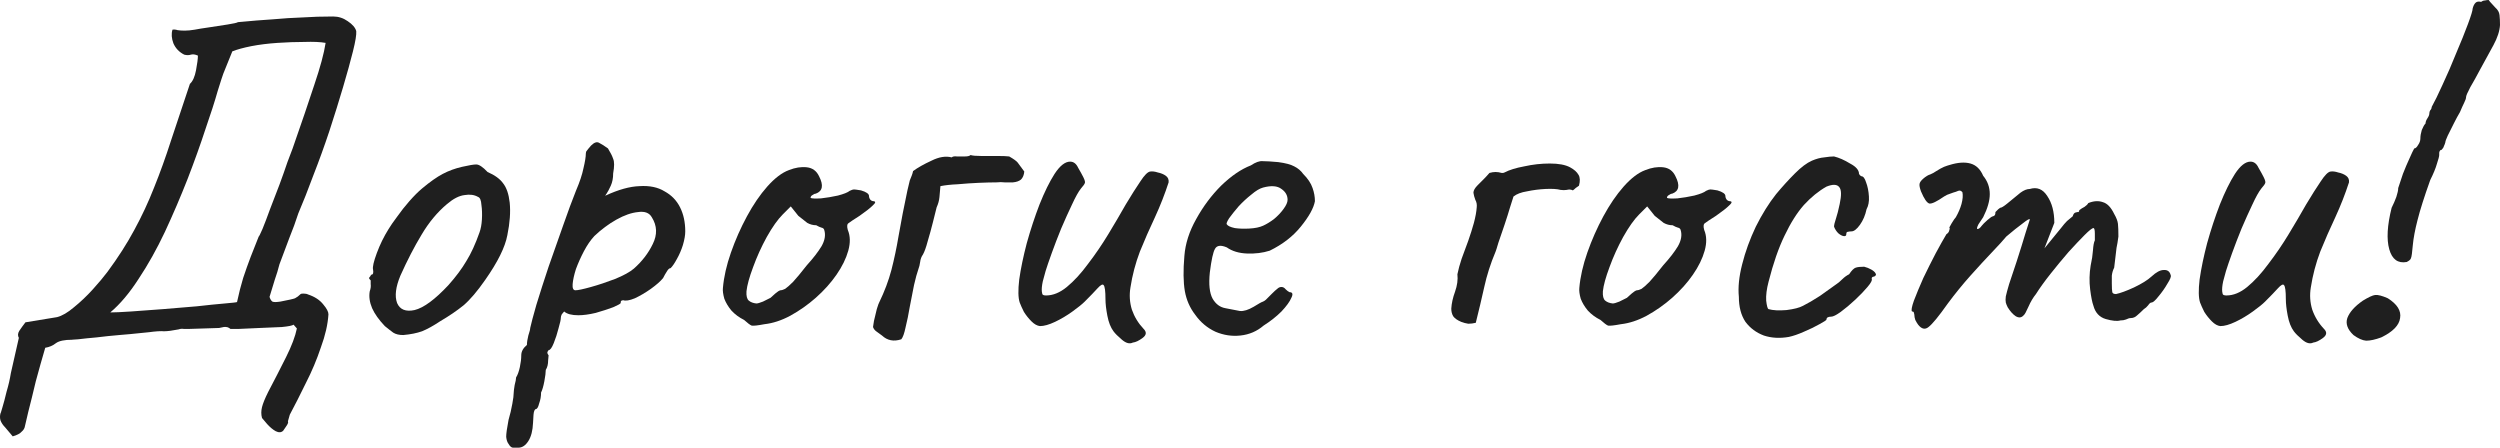
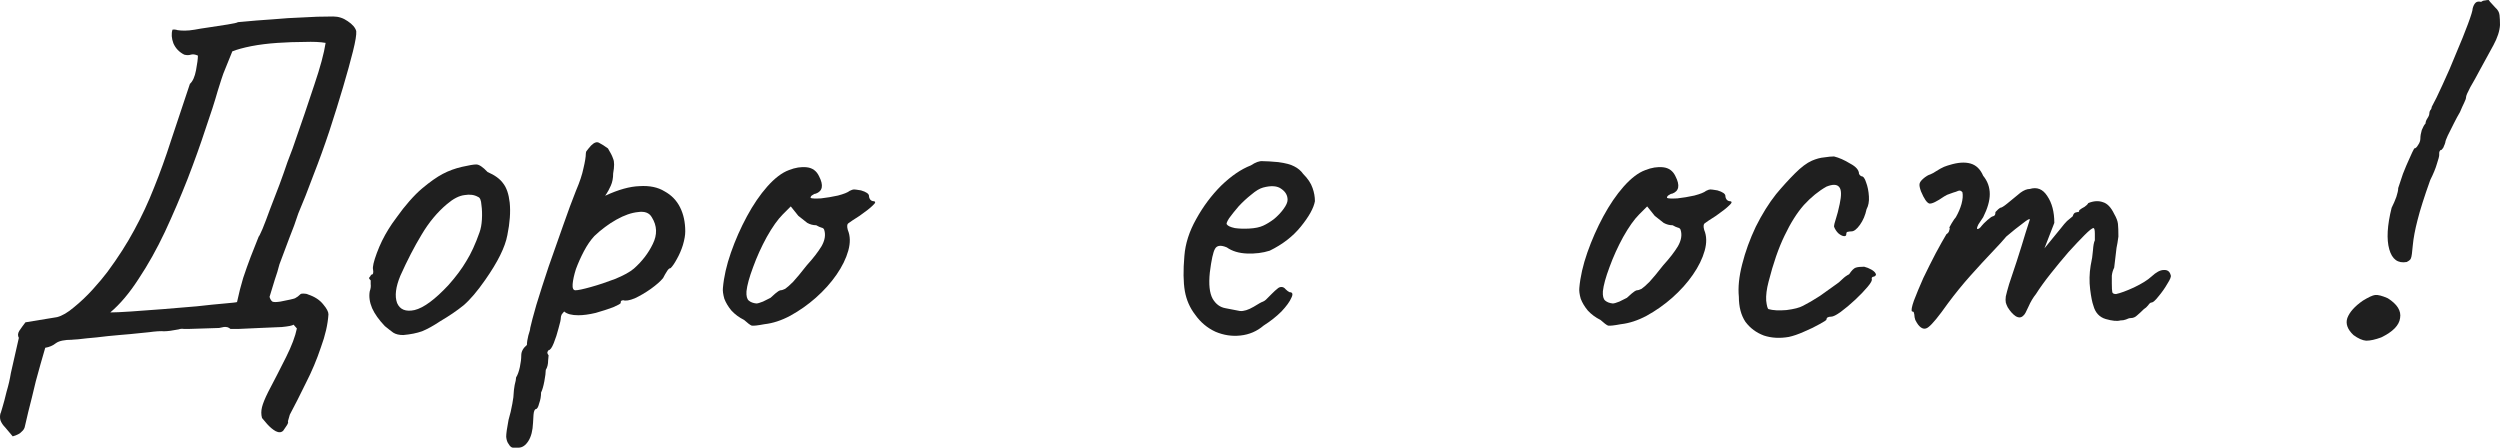
<svg xmlns="http://www.w3.org/2000/svg" viewBox="0 0 169.769 30.403" fill="none">
  <path d="M0.864 29.632C0.672 29.397 0.501 29.195 0.352 29.024C0.203 28.875 0.096 28.715 0.032 28.544C-0.011 28.395 -0.011 28.235 0.032 28.064C0.032 28.107 0.075 27.979 0.16 27.68C0.245 27.403 0.341 27.04 0.448 26.592C0.576 26.165 0.672 25.749 0.736 25.344L1.28 22.944C1.195 22.795 1.205 22.635 1.312 22.464C1.44 22.272 1.579 22.08 1.728 21.888L3.872 21.536C4.213 21.451 4.597 21.227 5.024 20.864C5.472 20.501 5.899 20.096 6.304 19.648C6.709 19.2 7.04 18.805 7.296 18.464C8.021 17.483 8.629 16.533 9.12 15.616C9.632 14.677 10.08 13.717 10.464 12.736C10.869 11.733 11.253 10.667 11.616 9.536C12 8.384 12.427 7.104 12.896 5.696C13.088 5.525 13.227 5.216 13.312 4.768C13.397 4.32 13.44 3.989 13.44 3.776C13.248 3.691 13.088 3.669 12.96 3.712C12.832 3.755 12.683 3.755 12.512 3.712C12.171 3.541 11.925 3.285 11.776 2.944C11.648 2.603 11.627 2.293 11.712 2.016C11.819 1.995 11.936 2.005 12.064 2.048C12.192 2.069 12.352 2.08 12.544 2.08C12.736 2.08 12.96 2.059 13.216 2.016C13.429 1.973 13.76 1.92 14.208 1.856C14.656 1.792 15.072 1.728 15.456 1.664C15.861 1.6 16.096 1.547 16.16 1.504C17.056 1.419 17.845 1.355 18.528 1.312C19.232 1.248 19.904 1.205 20.544 1.184C21.184 1.141 21.877 1.12 22.624 1.12C22.987 1.12 23.317 1.227 23.616 1.44C23.936 1.653 24.128 1.877 24.192 2.112C24.213 2.347 24.139 2.805 23.968 3.488C23.797 4.171 23.573 4.981 23.296 5.92C23.019 6.859 22.709 7.851 22.368 8.896C22.027 9.92 21.664 10.923 21.28 11.904C20.917 12.885 20.576 13.749 20.256 14.496C20.085 15.029 19.883 15.584 19.648 16.16C19.435 16.736 19.211 17.333 18.976 17.952C18.891 18.293 18.784 18.645 18.656 19.008C18.549 19.349 18.432 19.733 18.304 20.16C18.347 20.309 18.411 20.416 18.496 20.48C18.581 20.523 18.763 20.523 19.04 20.48C19.595 20.373 19.925 20.299 20.032 20.256C20.16 20.192 20.288 20.096 20.416 19.968C20.437 19.947 20.501 19.936 20.608 19.936C20.736 19.936 20.843 19.957 20.928 20C21.376 20.149 21.717 20.373 21.952 20.672C22.187 20.949 22.304 21.173 22.304 21.344C22.261 22.027 22.091 22.773 21.792 23.584C21.515 24.416 21.173 25.227 20.768 26.016C20.384 26.805 20.021 27.52 19.68 28.16C19.595 28.437 19.552 28.587 19.552 28.608C19.573 28.651 19.573 28.693 19.552 28.736C19.552 28.779 19.445 28.949 19.232 29.248C19.104 29.376 18.933 29.387 18.72 29.28C18.528 29.173 18.336 29.013 18.144 28.8C17.973 28.608 17.856 28.469 17.792 28.384C17.728 28.149 17.728 27.904 17.792 27.648C17.856 27.392 17.995 27.051 18.208 26.624C18.635 25.813 19.04 25.024 19.424 24.256C19.808 23.488 20.053 22.837 20.16 22.304L19.936 22.048C19.851 22.112 19.584 22.165 19.136 22.208C18.688 22.229 18.187 22.251 17.632 22.272C17.099 22.293 16.629 22.315 16.224 22.336C15.84 22.336 15.648 22.336 15.648 22.336C15.541 22.251 15.445 22.208 15.36 22.208C15.296 22.187 15.136 22.208 14.88 22.272L12.864 22.336C12.715 22.336 12.587 22.336 12.48 22.336C12.373 22.315 12.256 22.325 12.128 22.368C11.701 22.453 11.371 22.496 11.136 22.496C10.923 22.475 10.581 22.496 10.112 22.56C10.069 22.56 9.856 22.581 9.472 22.624C9.088 22.667 8.629 22.709 8.096 22.752C7.584 22.795 7.072 22.848 6.56 22.912C6.069 22.955 5.653 22.997 5.312 23.04C4.992 23.061 4.853 23.072 4.896 23.072C4.384 23.072 4.021 23.147 3.808 23.296C3.595 23.467 3.349 23.573 3.072 23.616C2.859 24.341 2.645 25.099 2.432 25.888C2.24 26.699 2.069 27.392 1.92 27.968C1.792 28.544 1.717 28.864 1.696 28.928C1.675 29.077 1.6 29.205 1.472 29.312C1.365 29.44 1.163 29.547 0.864 29.632ZM7.488 21.216C7.787 21.216 8.256 21.195 8.896 21.152C9.557 21.109 10.283 21.056 11.072 20.992C11.883 20.928 12.651 20.864 13.376 20.8C14.123 20.715 14.752 20.651 15.264 20.608C15.776 20.565 16.053 20.533 16.096 20.512C16.224 19.915 16.363 19.371 16.512 18.88C16.683 18.368 16.853 17.888 17.024 17.44C17.216 16.971 17.397 16.512 17.568 16.064C17.589 16.064 17.675 15.893 17.824 15.552C17.973 15.189 18.144 14.741 18.336 14.208C18.549 13.653 18.763 13.099 18.976 12.544C19.189 11.968 19.371 11.456 19.52 11.008C19.691 10.56 19.808 10.251 19.872 10.08C20.469 8.373 20.96 6.933 21.344 5.76C21.749 4.565 22.005 3.616 22.112 2.912C21.749 2.848 21.269 2.827 20.672 2.848C20.096 2.848 19.488 2.869 18.848 2.912C18.208 2.955 17.611 3.029 17.056 3.136C16.523 3.243 16.096 3.36 15.776 3.488L15.168 4.992C15.125 5.099 14.997 5.493 14.784 6.176C14.592 6.859 14.315 7.723 13.952 8.768C13.611 9.813 13.205 10.944 12.736 12.16C12.267 13.355 11.755 14.549 11.2 15.744C10.645 16.917 10.048 17.984 9.408 18.944C8.789 19.904 8.149 20.661 7.488 21.216Z" fill="#1F1F1F" />
  <path d="M27.381 22.752C27.104 22.752 26.88 22.699 26.709 22.592C26.56 22.485 26.368 22.336 26.133 22.144C25.728 21.717 25.44 21.312 25.269 20.928C25.098 20.523 25.045 20.139 25.109 19.776C25.173 19.605 25.194 19.445 25.173 19.296C25.173 19.125 25.173 19.04 25.173 19.04C25.066 18.933 25.034 18.869 25.077 18.848C25.12 18.805 25.162 18.741 25.205 18.656C25.333 18.656 25.376 18.539 25.333 18.304C25.29 18.133 25.376 17.76 25.589 17.184C25.802 16.608 26.069 16.064 26.389 15.552C26.517 15.339 26.709 15.061 26.965 14.72C27.221 14.357 27.498 14.005 27.797 13.664C28.117 13.301 28.405 13.013 28.661 12.8C29.194 12.352 29.664 12.021 30.069 11.808C30.474 11.595 30.912 11.435 31.381 11.328C31.85 11.221 32.17 11.168 32.341 11.168C32.533 11.168 32.789 11.339 33.109 11.68C33.6 11.893 33.952 12.149 34.165 12.448C34.4 12.747 34.549 13.184 34.613 13.76C34.677 14.4 34.624 15.136 34.453 15.968C34.304 16.779 33.802 17.792 32.949 19.008C32.416 19.776 31.925 20.352 31.477 20.736C31.029 21.099 30.496 21.461 29.877 21.824C29.429 22.123 29.024 22.347 28.661 22.496C28.298 22.624 27.872 22.709 27.381 22.752ZM30.453 19.36C30.965 18.784 31.37 18.24 31.669 17.728C31.989 17.216 32.288 16.565 32.565 15.776C32.65 15.541 32.704 15.253 32.725 14.912C32.746 14.549 32.736 14.219 32.693 13.92C32.672 13.6 32.597 13.419 32.469 13.376C32.213 13.227 31.904 13.184 31.541 13.248C31.178 13.291 30.784 13.493 30.357 13.856C29.696 14.411 29.12 15.104 28.629 15.936C28.138 16.747 27.658 17.675 27.189 18.72C26.869 19.488 26.794 20.107 26.965 20.576C27.157 21.024 27.552 21.184 28.149 21.056C28.768 20.907 29.536 20.341 30.453 19.36Z" fill="#1F1F1F" />
  <path d="M35.206 30.4C35.121 30.4 35.014 30.4 34.886 30.4C34.758 30.421 34.641 30.336 34.534 30.144C34.449 30.037 34.396 29.877 34.374 29.664C34.374 29.451 34.427 29.067 34.534 28.512C34.641 28.149 34.726 27.787 34.79 27.424C34.854 27.083 34.886 26.827 34.886 26.656C34.886 26.571 34.908 26.4 34.95 26.144C35.014 25.909 35.046 25.739 35.046 25.632C35.153 25.461 35.238 25.227 35.302 24.928C35.366 24.629 35.398 24.363 35.398 24.128C35.398 23.872 35.526 23.637 35.782 23.424C35.782 23.253 35.814 23.04 35.878 22.784C35.964 22.528 36.006 22.357 36.006 22.272C36.07 21.973 36.209 21.451 36.422 20.704C36.657 19.936 36.934 19.072 37.254 18.112C37.596 17.152 37.926 16.213 38.246 15.296C38.566 14.379 38.854 13.6 39.11 12.96C39.366 12.363 39.537 11.851 39.622 11.424C39.729 10.976 39.782 10.645 39.782 10.432C39.782 10.347 39.804 10.283 39.846 10.24C39.889 10.176 39.985 10.059 40.134 9.888C40.348 9.675 40.529 9.611 40.678 9.696C40.849 9.781 41.052 9.909 41.286 10.08C41.457 10.357 41.574 10.592 41.638 10.784C41.724 10.976 41.724 11.307 41.638 11.776C41.638 12.096 41.585 12.373 41.478 12.608C41.372 12.843 41.276 13.024 41.19 13.152C41.105 13.259 41.084 13.301 41.126 13.28C42.001 12.875 42.769 12.661 43.43 12.64C44.113 12.597 44.678 12.715 45.126 12.992C45.596 13.248 45.948 13.611 46.182 14.08C46.417 14.549 46.534 15.093 46.534 15.712C46.534 15.968 46.481 16.277 46.374 16.64C46.268 16.981 46.129 17.301 45.958 17.6C45.809 17.877 45.67 18.08 45.542 18.208C45.457 18.208 45.372 18.283 45.286 18.432C45.201 18.56 45.116 18.709 45.03 18.88C44.86 19.093 44.582 19.339 44.198 19.616C43.836 19.872 43.473 20.085 43.11 20.256C42.748 20.405 42.481 20.448 42.31 20.384C42.31 20.384 42.278 20.395 42.214 20.416C42.172 20.416 42.15 20.469 42.15 20.576C42.15 20.619 41.98 20.715 41.638 20.864C41.297 20.992 40.902 21.12 40.454 21.248C40.006 21.355 39.612 21.408 39.27 21.408C38.822 21.408 38.502 21.323 38.31 21.152C38.267 21.195 38.214 21.259 38.15 21.344C38.108 21.429 38.086 21.504 38.086 21.568C38.086 21.696 38.033 21.941 37.926 22.304C37.841 22.645 37.734 22.976 37.606 23.296C37.478 23.616 37.361 23.776 37.254 23.776C37.254 23.776 37.233 23.808 37.19 23.872C37.148 23.936 37.169 24.021 37.254 24.128C37.254 24.128 37.244 24.245 37.222 24.48C37.222 24.736 37.169 24.949 37.062 25.12C37.062 25.291 37.03 25.547 36.966 25.888C36.902 26.229 36.828 26.485 36.742 26.656C36.742 26.912 36.7 27.157 36.614 27.392C36.55 27.648 36.476 27.776 36.39 27.776C36.305 27.797 36.251 27.925 36.23 28.16C36.209 28.416 36.198 28.597 36.198 28.704C36.177 29.237 36.07 29.653 35.878 29.952C35.686 30.251 35.462 30.4 35.206 30.4ZM39.078 19.712C39.249 19.712 39.601 19.637 40.134 19.488C40.667 19.339 41.211 19.157 41.766 18.944C42.342 18.709 42.769 18.475 43.046 18.24C43.601 17.749 44.028 17.195 44.326 16.576C44.646 15.936 44.625 15.328 44.262 14.752C44.092 14.453 43.782 14.336 43.334 14.4C42.886 14.443 42.396 14.613 41.862 14.912C41.329 15.211 40.828 15.584 40.358 16.032C40.102 16.309 39.868 16.651 39.654 17.056C39.441 17.461 39.26 17.867 39.11 18.272C38.982 18.677 38.908 19.019 38.886 19.296C38.865 19.573 38.929 19.712 39.078 19.712Z" fill="#1F1F1F" />
  <path d="M51.908 22.016C51.46 22.101 51.172 22.133 51.044 22.112C50.937 22.069 50.767 21.941 50.532 21.728C50.191 21.557 49.903 21.344 49.668 21.088C49.455 20.832 49.295 20.565 49.188 20.288C49.103 19.989 49.071 19.744 49.092 19.552C49.156 18.805 49.337 18.005 49.636 17.152C49.935 16.299 50.297 15.477 50.724 14.688C51.151 13.899 51.609 13.227 52.1 12.672C52.612 12.096 53.103 11.723 53.572 11.552C53.999 11.381 54.404 11.317 54.788 11.36C55.172 11.403 55.449 11.605 55.62 11.968C55.94 12.587 55.865 12.981 55.396 13.152C55.332 13.152 55.257 13.184 55.172 13.248C55.087 13.291 55.044 13.355 55.044 13.44C55.129 13.483 55.364 13.493 55.748 13.472C56.132 13.429 56.516 13.365 56.9 13.28C57.305 13.173 57.572 13.067 57.7 12.96C57.828 12.896 57.924 12.864 57.988 12.864C58.052 12.864 58.212 12.885 58.468 12.928C58.831 13.035 59.012 13.163 59.012 13.312C59.012 13.397 59.044 13.483 59.108 13.568C59.172 13.632 59.247 13.664 59.332 13.664C59.481 13.685 59.46 13.781 59.268 13.952C59.097 14.123 58.799 14.357 58.372 14.656C57.967 14.912 57.711 15.083 57.604 15.168C57.519 15.232 57.508 15.381 57.572 15.616C57.743 16.021 57.753 16.491 57.604 17.024C57.455 17.557 57.188 18.101 56.804 18.656C56.42 19.211 55.951 19.733 55.396 20.224C54.863 20.693 54.287 21.099 53.668 21.44C53.071 21.76 52.484 21.952 51.908 22.016ZM51.364 20.608C51.449 20.608 51.599 20.565 51.812 20.48C52.025 20.373 52.196 20.288 52.324 20.224C52.409 20.139 52.516 20.043 52.644 19.936C52.793 19.808 52.911 19.733 52.996 19.712C53.081 19.712 53.188 19.68 53.316 19.616C53.444 19.531 53.625 19.371 53.86 19.136C54.095 18.88 54.404 18.507 54.788 18.016C55.215 17.547 55.545 17.12 55.78 16.736C56.015 16.331 56.079 15.957 55.972 15.616C55.951 15.531 55.887 15.477 55.78 15.456C55.695 15.435 55.577 15.381 55.428 15.296C55.215 15.296 55.012 15.243 54.82 15.136C54.649 15.008 54.447 14.848 54.212 14.656L53.7 14.016L53.156 14.56C52.815 14.901 52.452 15.413 52.068 16.096C51.705 16.757 51.396 17.44 51.14 18.144C50.884 18.827 50.735 19.371 50.692 19.776C50.671 20.096 50.724 20.309 50.852 20.416C50.98 20.523 51.151 20.587 51.364 20.608Z" fill="#1F1F1F" />
-   <path d="M61.205 23.04C60.693 23.211 60.256 23.125 59.893 22.784C59.786 22.699 59.669 22.613 59.541 22.528C59.413 22.443 59.328 22.336 59.285 22.208C59.285 22.187 59.307 22.048 59.349 21.792C59.413 21.515 59.477 21.248 59.541 20.992C59.627 20.715 59.68 20.565 59.701 20.544C60.064 19.797 60.341 19.061 60.533 18.336C60.725 17.589 60.885 16.832 61.013 16.064C61.099 15.616 61.195 15.093 61.301 14.496C61.429 13.899 61.536 13.376 61.621 12.928C61.728 12.48 61.781 12.256 61.781 12.256C61.824 12.149 61.867 12.043 61.909 11.936C61.952 11.829 61.984 11.723 62.005 11.616C62.325 11.381 62.741 11.147 63.253 10.912C63.765 10.656 64.224 10.581 64.629 10.688C64.693 10.624 64.811 10.603 64.981 10.624C65.173 10.624 65.355 10.624 65.525 10.624C65.717 10.624 65.845 10.592 65.909 10.528C66.037 10.571 66.272 10.592 66.613 10.592C66.976 10.592 67.338 10.592 67.701 10.592C68.085 10.592 68.363 10.603 68.533 10.624C68.832 10.795 69.024 10.933 69.109 11.04C69.195 11.147 69.344 11.349 69.557 11.648C69.536 11.883 69.461 12.064 69.333 12.192C69.205 12.299 69.024 12.363 68.789 12.384C68.576 12.384 68.384 12.384 68.213 12.384C68.064 12.363 67.882 12.363 67.669 12.384C67.349 12.384 66.944 12.395 66.453 12.416C65.984 12.437 65.515 12.469 65.045 12.512C64.576 12.533 64.181 12.576 63.861 12.64C63.84 12.875 63.819 13.12 63.797 13.376C63.776 13.611 63.712 13.845 63.605 14.08C63.541 14.315 63.456 14.656 63.349 15.104C63.243 15.531 63.125 15.957 62.997 16.384C62.891 16.789 62.784 17.088 62.677 17.28C62.571 17.429 62.507 17.6 62.485 17.792C62.464 17.963 62.421 18.133 62.357 18.304C62.272 18.539 62.176 18.891 62.069 19.36C61.984 19.829 61.888 20.32 61.781 20.832C61.696 21.344 61.6 21.813 61.493 22.24C61.408 22.645 61.312 22.912 61.205 23.04Z" fill="#1F1F1F" />
-   <path d="M76.926 23.264C76.713 23.371 76.467 23.307 76.19 23.072C75.913 22.837 75.721 22.645 75.614 22.496C75.422 22.24 75.283 21.888 75.198 21.44C75.113 20.992 75.07 20.619 75.07 20.32C75.07 19.765 75.027 19.445 74.942 19.36C74.878 19.275 74.739 19.349 74.526 19.584C74.334 19.797 74.046 20.096 73.662 20.48C73.491 20.651 73.214 20.875 72.83 21.152C72.446 21.429 72.051 21.664 71.646 21.856C71.241 22.048 70.899 22.144 70.622 22.144C70.43 22.123 70.238 22.016 70.046 21.824C69.854 21.632 69.683 21.419 69.534 21.184C69.406 20.928 69.31 20.715 69.246 20.544C69.139 20.224 69.129 19.701 69.214 18.976C69.321 18.229 69.491 17.408 69.726 16.512C69.982 15.595 70.27 14.72 70.59 13.888C70.931 13.035 71.273 12.341 71.614 11.808C71.977 11.253 72.329 10.976 72.67 10.976C72.905 10.976 73.086 11.115 73.214 11.392C73.363 11.648 73.481 11.861 73.566 12.032C73.673 12.245 73.705 12.384 73.662 12.448C73.641 12.512 73.555 12.629 73.406 12.8C73.235 13.013 73.033 13.376 72.798 13.888C72.563 14.379 72.318 14.923 72.062 15.52C71.827 16.096 71.614 16.651 71.422 17.184C71.23 17.717 71.091 18.123 71.006 18.4C70.963 18.571 70.899 18.805 70.814 19.104C70.75 19.403 70.729 19.637 70.75 19.808C70.75 19.829 70.761 19.883 70.782 19.968C70.803 20.032 70.889 20.064 71.038 20.064C71.507 20.064 71.977 19.872 72.446 19.488C72.937 19.083 73.417 18.56 73.886 17.92C74.377 17.28 74.835 16.608 75.262 15.904C75.689 15.2 76.083 14.528 76.446 13.888C76.83 13.248 77.161 12.725 77.438 12.32C77.715 11.893 77.939 11.669 78.11 11.648C78.259 11.627 78.43 11.648 78.622 11.712C78.835 11.755 79.017 11.829 79.166 11.936C79.315 12.043 79.379 12.192 79.358 12.384C79.102 13.173 78.793 13.963 78.43 14.752C78.067 15.52 77.726 16.299 77.406 17.088C77.107 17.877 76.894 18.688 76.766 19.52C76.681 20.032 76.713 20.533 76.862 21.024C77.033 21.515 77.299 21.952 77.662 22.336C77.875 22.549 77.854 22.752 77.598 22.944C77.342 23.136 77.118 23.243 76.926 23.264Z" fill="#1F1F1F" />
  <path d="M85.805 22.112C85.357 22.496 84.834 22.72 84.237 22.784C83.661 22.848 83.096 22.763 82.541 22.528C81.986 22.272 81.528 21.888 81.165 21.376C80.802 20.907 80.568 20.373 80.461 19.776C80.354 19.157 80.344 18.357 80.429 17.376C80.493 16.544 80.76 15.712 81.229 14.88C81.698 14.027 82.264 13.269 82.925 12.608C83.608 11.947 84.28 11.488 84.941 11.232C85.261 11.019 85.528 10.923 85.741 10.944C85.976 10.944 86.328 10.965 86.797 11.008C87.288 11.072 87.65 11.168 87.885 11.296C88.141 11.424 88.344 11.595 88.493 11.808C88.813 12.128 89.026 12.448 89.133 12.768C89.24 13.067 89.293 13.365 89.293 13.664C89.208 14.133 88.888 14.709 88.333 15.392C87.8 16.053 87.096 16.597 86.221 17.024C85.752 17.173 85.24 17.237 84.685 17.216C84.13 17.195 83.672 17.056 83.309 16.8C82.904 16.629 82.637 16.661 82.509 16.896C82.381 17.109 82.264 17.643 82.157 18.496C82.072 19.307 82.136 19.904 82.349 20.288C82.562 20.651 82.85 20.864 83.213 20.928C83.64 21.013 83.97 21.077 84.205 21.12C84.461 21.141 84.77 21.045 85.133 20.832C85.474 20.619 85.688 20.501 85.773 20.48C85.858 20.437 85.922 20.395 85.965 20.352C86.029 20.288 86.168 20.149 86.381 19.936C86.53 19.787 86.648 19.68 86.733 19.616C86.818 19.531 86.914 19.488 87.021 19.488C87.128 19.488 87.224 19.541 87.309 19.648C87.394 19.733 87.48 19.797 87.565 19.84C87.778 19.84 87.821 19.968 87.693 20.224C87.586 20.48 87.362 20.789 87.021 21.152C86.68 21.493 86.274 21.813 85.805 22.112ZM85.773 15.328C86.008 15.221 86.253 15.072 86.509 14.88C86.765 14.667 86.978 14.443 87.149 14.208C87.341 13.952 87.437 13.739 87.437 13.568C87.437 13.269 87.298 13.024 87.021 12.832C86.744 12.619 86.328 12.587 85.773 12.736C85.538 12.8 85.272 12.96 84.973 13.216C84.674 13.451 84.386 13.717 84.109 14.016C83.853 14.315 83.64 14.581 83.469 14.816C83.32 15.051 83.266 15.189 83.309 15.232C83.373 15.339 83.554 15.424 83.853 15.488C84.152 15.531 84.482 15.541 84.845 15.52C85.229 15.499 85.538 15.435 85.773 15.328Z" fill="#1F1F1F" />
-   <path d="M100.217 21.92C100.047 21.963 99.876 21.984 99.705 21.984C99.556 21.963 99.396 21.92 99.225 21.856C98.969 21.749 98.788 21.621 98.681 21.472C98.596 21.323 98.553 21.152 98.553 20.96C98.575 20.597 98.66 20.213 98.809 19.808C98.958 19.381 99.012 18.987 98.969 18.624C99.033 18.304 99.129 17.952 99.257 17.568C99.407 17.163 99.556 16.757 99.705 16.352C99.855 15.925 99.983 15.52 100.089 15.136C100.196 14.731 100.26 14.379 100.281 14.08C100.303 13.888 100.27 13.717 100.185 13.568C100.121 13.397 100.078 13.237 100.057 13.088C100.057 12.939 100.153 12.768 100.345 12.576C100.495 12.427 100.633 12.288 100.761 12.16C100.889 12.032 101.017 11.893 101.145 11.744C101.295 11.701 101.433 11.68 101.561 11.68C101.689 11.68 101.828 11.701 101.977 11.744C102.02 11.744 102.052 11.744 102.073 11.744C102.116 11.723 102.148 11.712 102.169 11.712C102.489 11.541 102.937 11.403 103.513 11.296C104.089 11.168 104.665 11.104 105.241 11.104C105.839 11.104 106.297 11.189 106.617 11.36C106.894 11.509 107.087 11.68 107.193 11.872C107.3 12.043 107.311 12.288 107.225 12.608C107.161 12.651 107.087 12.704 107.001 12.768C106.937 12.832 106.873 12.885 106.809 12.928C106.681 12.864 106.543 12.853 106.393 12.896C106.265 12.917 106.127 12.917 105.977 12.896C105.743 12.832 105.401 12.811 104.953 12.832C104.527 12.853 104.11 12.907 103.705 12.992C103.3 13.056 102.991 13.173 102.777 13.344C102.756 13.429 102.681 13.664 102.553 14.048C102.447 14.411 102.319 14.816 102.169 15.264C102.02 15.712 101.881 16.117 101.753 16.48C101.647 16.843 101.583 17.045 101.561 17.088C101.22 17.899 100.964 18.699 100.793 19.488C100.622 20.256 100.43 21.067 100.217 21.92Z" fill="#1F1F1F" />
  <path d="M110.064 22.016C109.616 22.101 109.328 22.133 109.2 22.112C109.093 22.069 108.923 21.941 108.688 21.728C108.347 21.557 108.059 21.344 107.824 21.088C107.611 20.832 107.451 20.565 107.344 20.288C107.259 19.989 107.227 19.744 107.248 19.552C107.312 18.805 107.494 18.005 107.792 17.152C108.091 16.299 108.454 15.477 108.88 14.688C109.307 13.899 109.766 13.227 110.256 12.672C110.768 12.096 111.259 11.723 111.728 11.552C112.155 11.381 112.56 11.317 112.944 11.36C113.328 11.403 113.606 11.605 113.776 11.968C114.096 12.587 114.022 12.981 113.552 13.152C113.488 13.152 113.414 13.184 113.328 13.248C113.243 13.291 113.2 13.355 113.2 13.44C113.286 13.483 113.52 13.493 113.904 13.472C114.288 13.429 114.672 13.365 115.056 13.28C115.462 13.173 115.728 13.067 115.856 12.96C115.984 12.896 116.08 12.864 116.144 12.864C116.208 12.864 116.368 12.885 116.624 12.928C116.987 13.035 117.168 13.163 117.168 13.312C117.168 13.397 117.2 13.483 117.264 13.568C117.328 13.632 117.403 13.664 117.488 13.664C117.638 13.685 117.616 13.781 117.424 13.952C117.254 14.123 116.955 14.357 116.528 14.656C116.123 14.912 115.867 15.083 115.76 15.168C115.675 15.232 115.664 15.381 115.728 15.616C115.899 16.021 115.909 16.491 115.76 17.024C115.611 17.557 115.344 18.101 114.96 18.656C114.576 19.211 114.107 19.733 113.552 20.224C113.019 20.693 112.443 21.099 111.824 21.44C111.227 21.76 110.64 21.952 110.064 22.016ZM109.52 20.608C109.606 20.608 109.755 20.565 109.968 20.48C110.181 20.373 110.352 20.288 110.48 20.224C110.565 20.139 110.672 20.043 110.8 19.936C110.95 19.808 111.067 19.733 111.152 19.712C111.238 19.712 111.344 19.68 111.472 19.616C111.6 19.531 111.782 19.371 112.016 19.136C112.251 18.88 112.56 18.507 112.944 18.016C113.371 17.547 113.701 17.12 113.936 16.736C114.171 16.331 114.235 15.957 114.128 15.616C114.107 15.531 114.043 15.477 113.936 15.456C113.851 15.435 113.734 15.381 113.584 15.296C113.371 15.296 113.168 15.243 112.976 15.136C112.806 15.008 112.603 14.848 112.368 14.656L111.856 14.016L111.312 14.56C110.971 14.901 110.608 15.413 110.224 16.096C109.862 16.757 109.552 17.44 109.296 18.144C109.04 18.827 108.891 19.371 108.848 19.776C108.827 20.096 108.88 20.309 109.008 20.416C109.136 20.523 109.307 20.587 109.52 20.608Z" fill="#1F1F1F" />
  <path d="M121.473 22.88C120.855 22.987 120.29 22.955 119.777 22.784C119.265 22.592 118.849 22.283 118.529 21.856C118.231 21.408 118.082 20.843 118.082 20.16C118.018 19.52 118.092 18.784 118.305 17.952C118.519 17.099 118.828 16.245 119.233 15.392C119.66 14.539 120.119 13.803 120.61 13.184C121.036 12.672 121.463 12.203 121.89 11.776C122.316 11.349 122.7 11.061 123.042 10.912C123.34 10.784 123.617 10.709 123.873 10.688C124.151 10.645 124.375 10.624 124.545 10.624C124.887 10.709 125.25 10.869 125.633 11.104C126.039 11.317 126.241 11.552 126.241 11.808C126.241 11.808 126.263 11.84 126.306 11.904C126.369 11.947 126.401 11.968 126.401 11.968C126.53 11.968 126.636 12.107 126.722 12.384C126.828 12.661 126.892 12.981 126.914 13.344C126.935 13.685 126.882 13.973 126.753 14.208C126.668 14.613 126.519 14.965 126.306 15.264C126.092 15.563 125.9 15.712 125.73 15.712C125.644 15.712 125.559 15.723 125.473 15.744C125.41 15.744 125.378 15.797 125.378 15.904C125.378 16.011 125.313 16.053 125.186 16.032C125.079 16.011 124.961 15.947 124.834 15.84C124.706 15.712 124.609 15.563 124.545 15.392C124.545 15.285 124.588 15.104 124.674 14.848C124.759 14.592 124.844 14.261 124.929 13.856C125.058 13.259 125.047 12.875 124.897 12.704C124.748 12.512 124.46 12.501 124.033 12.672C123.5 12.971 122.988 13.387 122.498 13.92C122.028 14.453 121.591 15.147 121.186 16C120.78 16.832 120.418 17.877 120.098 19.136C119.969 19.627 119.916 20.053 119.937 20.416C119.98 20.779 120.034 20.971 120.098 20.992C120.396 21.077 120.802 21.099 121.314 21.056C121.825 20.992 122.199 20.896 122.434 20.768C122.775 20.597 123.159 20.373 123.586 20.096C124.012 19.797 124.385 19.531 124.706 19.296C124.812 19.232 124.94 19.125 125.089 18.976C125.239 18.827 125.399 18.709 125.57 18.624C125.74 18.368 125.889 18.219 126.017 18.176C126.146 18.133 126.338 18.112 126.593 18.112C126.764 18.155 126.924 18.219 127.074 18.304C127.223 18.389 127.319 18.475 127.361 18.56C127.426 18.645 127.394 18.72 127.266 18.784C127.18 18.784 127.127 18.816 127.105 18.88C127.105 18.923 127.105 18.944 127.105 18.944C127.148 19.029 127.052 19.211 126.817 19.488C126.604 19.744 126.327 20.032 125.986 20.352C125.644 20.672 125.313 20.949 124.994 21.184C124.695 21.397 124.482 21.504 124.353 21.504C124.14 21.504 124.033 21.568 124.033 21.696C124.033 21.739 123.873 21.845 123.554 22.016C123.255 22.187 122.903 22.357 122.498 22.528C122.114 22.699 121.772 22.816 121.473 22.88Z" fill="#1F1F1F" />
  <path d="M130.256 22.048C130.193 21.963 130.128 21.856 130.064 21.728C130.022 21.6 130.001 21.493 130.001 21.408C130.001 21.365 129.99 21.312 129.969 21.248C129.969 21.184 129.926 21.152 129.841 21.152C129.777 21.088 129.819 20.843 129.969 20.416C130.139 19.968 130.353 19.456 130.608 18.88C130.886 18.304 131.163 17.749 131.441 17.216C131.739 16.661 131.985 16.224 132.177 15.904C132.283 15.84 132.347 15.755 132.369 15.648C132.411 15.52 132.411 15.456 132.369 15.456C132.369 15.456 132.422 15.36 132.529 15.168C132.656 14.955 132.753 14.816 132.816 14.752C132.987 14.453 133.115 14.155 133.2 13.856C133.286 13.536 133.307 13.269 133.264 13.056C133.179 12.949 133.083 12.917 132.977 12.96C132.87 13.003 132.816 13.024 132.816 13.024C132.731 13.045 132.603 13.088 132.433 13.152C132.283 13.195 132.144 13.259 132.017 13.344C131.526 13.685 131.195 13.845 131.024 13.824C130.854 13.781 130.662 13.504 130.448 12.992C130.363 12.757 130.331 12.587 130.353 12.48C130.374 12.373 130.459 12.256 130.608 12.128C130.779 11.979 130.939 11.883 131.089 11.84C131.238 11.776 131.355 11.712 131.441 11.648C131.675 11.499 131.867 11.392 132.017 11.328C132.187 11.264 132.315 11.221 132.401 11.2C132.955 11.029 133.424 10.997 133.808 11.104C134.193 11.211 134.48 11.488 134.672 11.936C134.971 12.299 135.121 12.715 135.121 13.184C135.121 13.632 134.971 14.155 134.672 14.752L134.352 15.232C134.246 15.445 134.225 15.552 134.288 15.552C134.374 15.552 134.47 15.477 134.577 15.328C134.641 15.243 134.769 15.115 134.961 14.944C135.153 14.773 135.28 14.688 135.345 14.688C135.345 14.688 135.366 14.677 135.408 14.656C135.472 14.635 135.505 14.549 135.505 14.4C135.568 14.336 135.632 14.272 135.697 14.208C135.782 14.144 135.824 14.112 135.824 14.112C135.91 14.112 136.07 14.016 136.304 13.824C136.56 13.611 136.859 13.365 137.201 13.088C137.435 12.917 137.648 12.832 137.84 12.832C138.331 12.683 138.726 12.843 139.025 13.312C139.345 13.781 139.504 14.389 139.504 15.136L138.833 16.864L139.984 15.456C140.113 15.285 140.24 15.136 140.368 15.008C140.518 14.88 140.646 14.773 140.752 14.688C140.795 14.539 140.859 14.453 140.944 14.432C141.03 14.411 141.073 14.4 141.073 14.4C141.073 14.4 141.094 14.4 141.136 14.4C141.179 14.379 141.201 14.336 141.201 14.272C141.307 14.187 141.425 14.112 141.553 14.048C141.68 13.963 141.766 13.877 141.809 13.792C142.171 13.643 142.502 13.621 142.8 13.728C143.099 13.813 143.355 14.08 143.569 14.528C143.718 14.784 143.803 15.008 143.825 15.2C143.846 15.392 143.856 15.68 143.856 16.064C143.814 16.384 143.771 16.64 143.728 16.832C143.707 17.003 143.686 17.184 143.664 17.376C143.643 17.568 143.611 17.835 143.569 18.176C143.483 18.347 143.43 18.528 143.409 18.72C143.409 18.912 143.409 19.093 143.409 19.264C143.409 19.541 143.419 19.733 143.441 19.84C143.462 19.925 143.547 19.968 143.696 19.968C143.995 19.904 144.4 19.755 144.913 19.52C145.446 19.264 145.841 19.019 146.096 18.784C146.416 18.485 146.694 18.336 146.929 18.336C147.184 18.315 147.344 18.432 147.408 18.688C147.451 18.773 147.376 18.965 147.184 19.264C147.014 19.563 146.811 19.851 146.577 20.128C146.363 20.405 146.203 20.544 146.096 20.544C146.033 20.544 145.958 20.608 145.872 20.736C145.787 20.843 145.691 20.928 145.585 20.992C145.435 21.141 145.286 21.28 145.136 21.408C145.008 21.536 144.859 21.6 144.689 21.6C144.603 21.6 144.497 21.632 144.369 21.696C144.262 21.739 144.134 21.76 143.985 21.76C143.771 21.824 143.441 21.792 142.992 21.664C142.566 21.536 142.289 21.237 142.161 20.768C142.075 20.533 142 20.16 141.937 19.648C141.872 19.115 141.883 18.581 141.969 18.048C142.054 17.664 142.107 17.312 142.129 16.992C142.15 16.672 142.192 16.448 142.256 16.32C142.256 16.256 142.256 16.107 142.256 15.872C142.256 15.616 142.224 15.488 142.161 15.488C142.075 15.488 141.872 15.648 141.553 15.968C141.254 16.267 140.891 16.651 140.465 17.12C140.059 17.589 139.654 18.08 139.248 18.592C138.843 19.104 138.512 19.563 138.257 19.968C138.065 20.203 137.894 20.491 137.745 20.832C137.595 21.173 137.488 21.365 137.424 21.408C137.275 21.579 137.094 21.6 136.88 21.472C136.688 21.344 136.507 21.141 136.336 20.864C136.273 20.736 136.23 20.629 136.209 20.544C136.187 20.437 136.187 20.299 136.209 20.128C136.251 19.936 136.326 19.659 136.433 19.296C136.56 18.933 136.731 18.421 136.945 17.76C137.179 17.035 137.382 16.384 137.553 15.808C137.745 15.211 137.84 14.912 137.84 14.912C137.84 14.827 137.681 14.912 137.361 15.168C137.04 15.403 136.667 15.701 136.241 16.064C136.049 16.299 135.729 16.651 135.28 17.12C134.832 17.589 134.342 18.123 133.808 18.72C133.275 19.317 132.763 19.947 132.272 20.608C131.654 21.483 131.216 22.016 130.961 22.208C130.726 22.4 130.491 22.347 130.256 22.048Z" fill="#1F1F1F" />
-   <path d="M157.082 23.264C156.869 23.371 156.624 23.307 156.346 23.072C156.069 22.837 155.877 22.645 155.77 22.496C155.578 22.24 155.439 21.888 155.354 21.44C155.269 20.992 155.226 20.619 155.226 20.32C155.226 19.765 155.184 19.445 155.098 19.36C155.034 19.275 154.895 19.349 154.682 19.584C154.49 19.797 154.202 20.096 153.818 20.48C153.648 20.651 153.37 20.875 152.986 21.152C152.602 21.429 152.208 21.664 151.802 21.856C151.397 22.048 151.056 22.144 150.778 22.144C150.586 22.123 150.394 22.016 150.202 21.824C150.01 21.632 149.84 21.419 149.69 21.184C149.562 20.928 149.466 20.715 149.402 20.544C149.296 20.224 149.285 19.701 149.37 18.976C149.477 18.229 149.648 17.408 149.882 16.512C150.138 15.595 150.426 14.72 150.746 13.888C151.088 13.035 151.429 12.341 151.77 11.808C152.133 11.253 152.485 10.976 152.826 10.976C153.061 10.976 153.242 11.115 153.37 11.392C153.52 11.648 153.637 11.861 153.722 12.032C153.829 12.245 153.861 12.384 153.818 12.448C153.797 12.512 153.712 12.629 153.562 12.8C153.392 13.013 153.189 13.376 152.954 13.888C152.72 14.379 152.474 14.923 152.218 15.52C151.984 16.096 151.77 16.651 151.578 17.184C151.386 17.717 151.248 18.123 151.162 18.4C151.12 18.571 151.056 18.805 150.97 19.104C150.906 19.403 150.885 19.637 150.906 19.808C150.906 19.829 150.917 19.883 150.938 19.968C150.96 20.032 151.045 20.064 151.194 20.064C151.664 20.064 152.133 19.872 152.602 19.488C153.093 19.083 153.573 18.56 154.042 17.92C154.533 17.28 154.992 16.608 155.418 15.904C155.845 15.2 156.24 14.528 156.602 13.888C156.986 13.248 157.317 12.725 157.594 12.32C157.872 11.893 158.096 11.669 158.266 11.648C158.416 11.627 158.586 11.648 158.778 11.712C158.992 11.755 159.173 11.829 159.322 11.936C159.472 12.043 159.536 12.192 159.514 12.384C159.258 13.173 158.949 13.963 158.586 14.752C158.224 15.52 157.882 16.299 157.562 17.088C157.264 17.877 157.05 18.688 156.922 19.52C156.837 20.032 156.869 20.533 157.018 21.024C157.189 21.515 157.455 21.952 157.818 22.336C158.032 22.549 158.01 22.752 157.754 22.944C157.498 23.136 157.274 23.243 157.082 23.264Z" fill="#1F1F1F" />
  <path d="M163.433 17.792C162.836 17.899 162.441 17.611 162.249 16.928C162.057 16.245 162.111 15.307 162.409 14.112C162.537 13.856 162.644 13.611 162.729 13.376C162.814 13.12 162.857 12.917 162.857 12.768C162.943 12.491 163.049 12.171 163.177 11.808C163.327 11.424 163.476 11.072 163.625 10.752C163.775 10.411 163.881 10.187 163.945 10.08C164.031 10.08 164.116 10.005 164.201 9.856C164.308 9.707 164.361 9.557 164.361 9.408C164.361 9.237 164.393 9.045 164.457 8.832C164.543 8.619 164.628 8.469 164.713 8.384C164.713 8.277 164.756 8.16 164.841 8.032C164.927 7.904 164.969 7.797 164.969 7.712C164.969 7.627 164.991 7.552 165.033 7.488C165.097 7.424 165.129 7.349 165.129 7.264C165.321 6.923 165.566 6.421 165.865 5.76C166.185 5.077 166.495 4.363 166.793 3.616C167.113 2.869 167.38 2.208 167.593 1.632C167.807 1.056 167.913 0.704 167.913 0.576C167.956 0.405 168.02 0.277 168.105 0.192C168.191 0.107 168.318 0.085 168.489 0.128C168.575 0.064 168.66 0.032 168.745 0.032C168.831 0.011 168.916 0 169.001 0C169.001 0 169.033 0.043 169.097 0.128C169.183 0.213 169.3 0.341 169.449 0.512C169.62 0.661 169.716 0.832 169.737 1.024C169.759 1.216 169.769 1.44 169.769 1.696C169.748 2.101 169.598 2.56 169.321 3.072C169.044 3.584 168.735 4.149 168.393 4.768C168.18 5.173 167.967 5.557 167.753 5.92C167.561 6.283 167.465 6.507 167.465 6.592C167.465 6.677 167.423 6.805 167.337 6.976C167.252 7.147 167.156 7.36 167.049 7.616C166.921 7.829 166.783 8.085 166.633 8.384C166.484 8.683 166.345 8.96 166.217 9.216C166.11 9.451 166.057 9.6 166.057 9.664C166.036 9.749 166.004 9.835 165.961 9.92C165.94 10.005 165.887 10.091 165.801 10.176C165.716 10.176 165.663 10.24 165.641 10.368C165.641 10.475 165.641 10.528 165.641 10.528C165.641 10.613 165.588 10.816 165.481 11.136C165.396 11.435 165.247 11.797 165.033 12.224C164.628 13.355 164.34 14.261 164.169 14.944C163.999 15.605 163.892 16.171 163.849 16.64C163.807 17.152 163.764 17.451 163.721 17.536C163.7 17.621 163.604 17.707 163.433 17.792ZM161.705 22.912C161.3 23.061 160.958 23.136 160.681 23.136C160.425 23.115 160.137 22.987 159.817 22.752C159.412 22.368 159.273 21.984 159.401 21.6C159.551 21.195 159.903 20.8 160.457 20.416C160.841 20.181 161.119 20.053 161.289 20.032C161.481 20.011 161.769 20.085 162.153 20.256C162.793 20.661 163.071 21.109 162.985 21.6C162.921 22.091 162.495 22.528 161.705 22.912Z" fill="#1F1F1F" />
</svg>